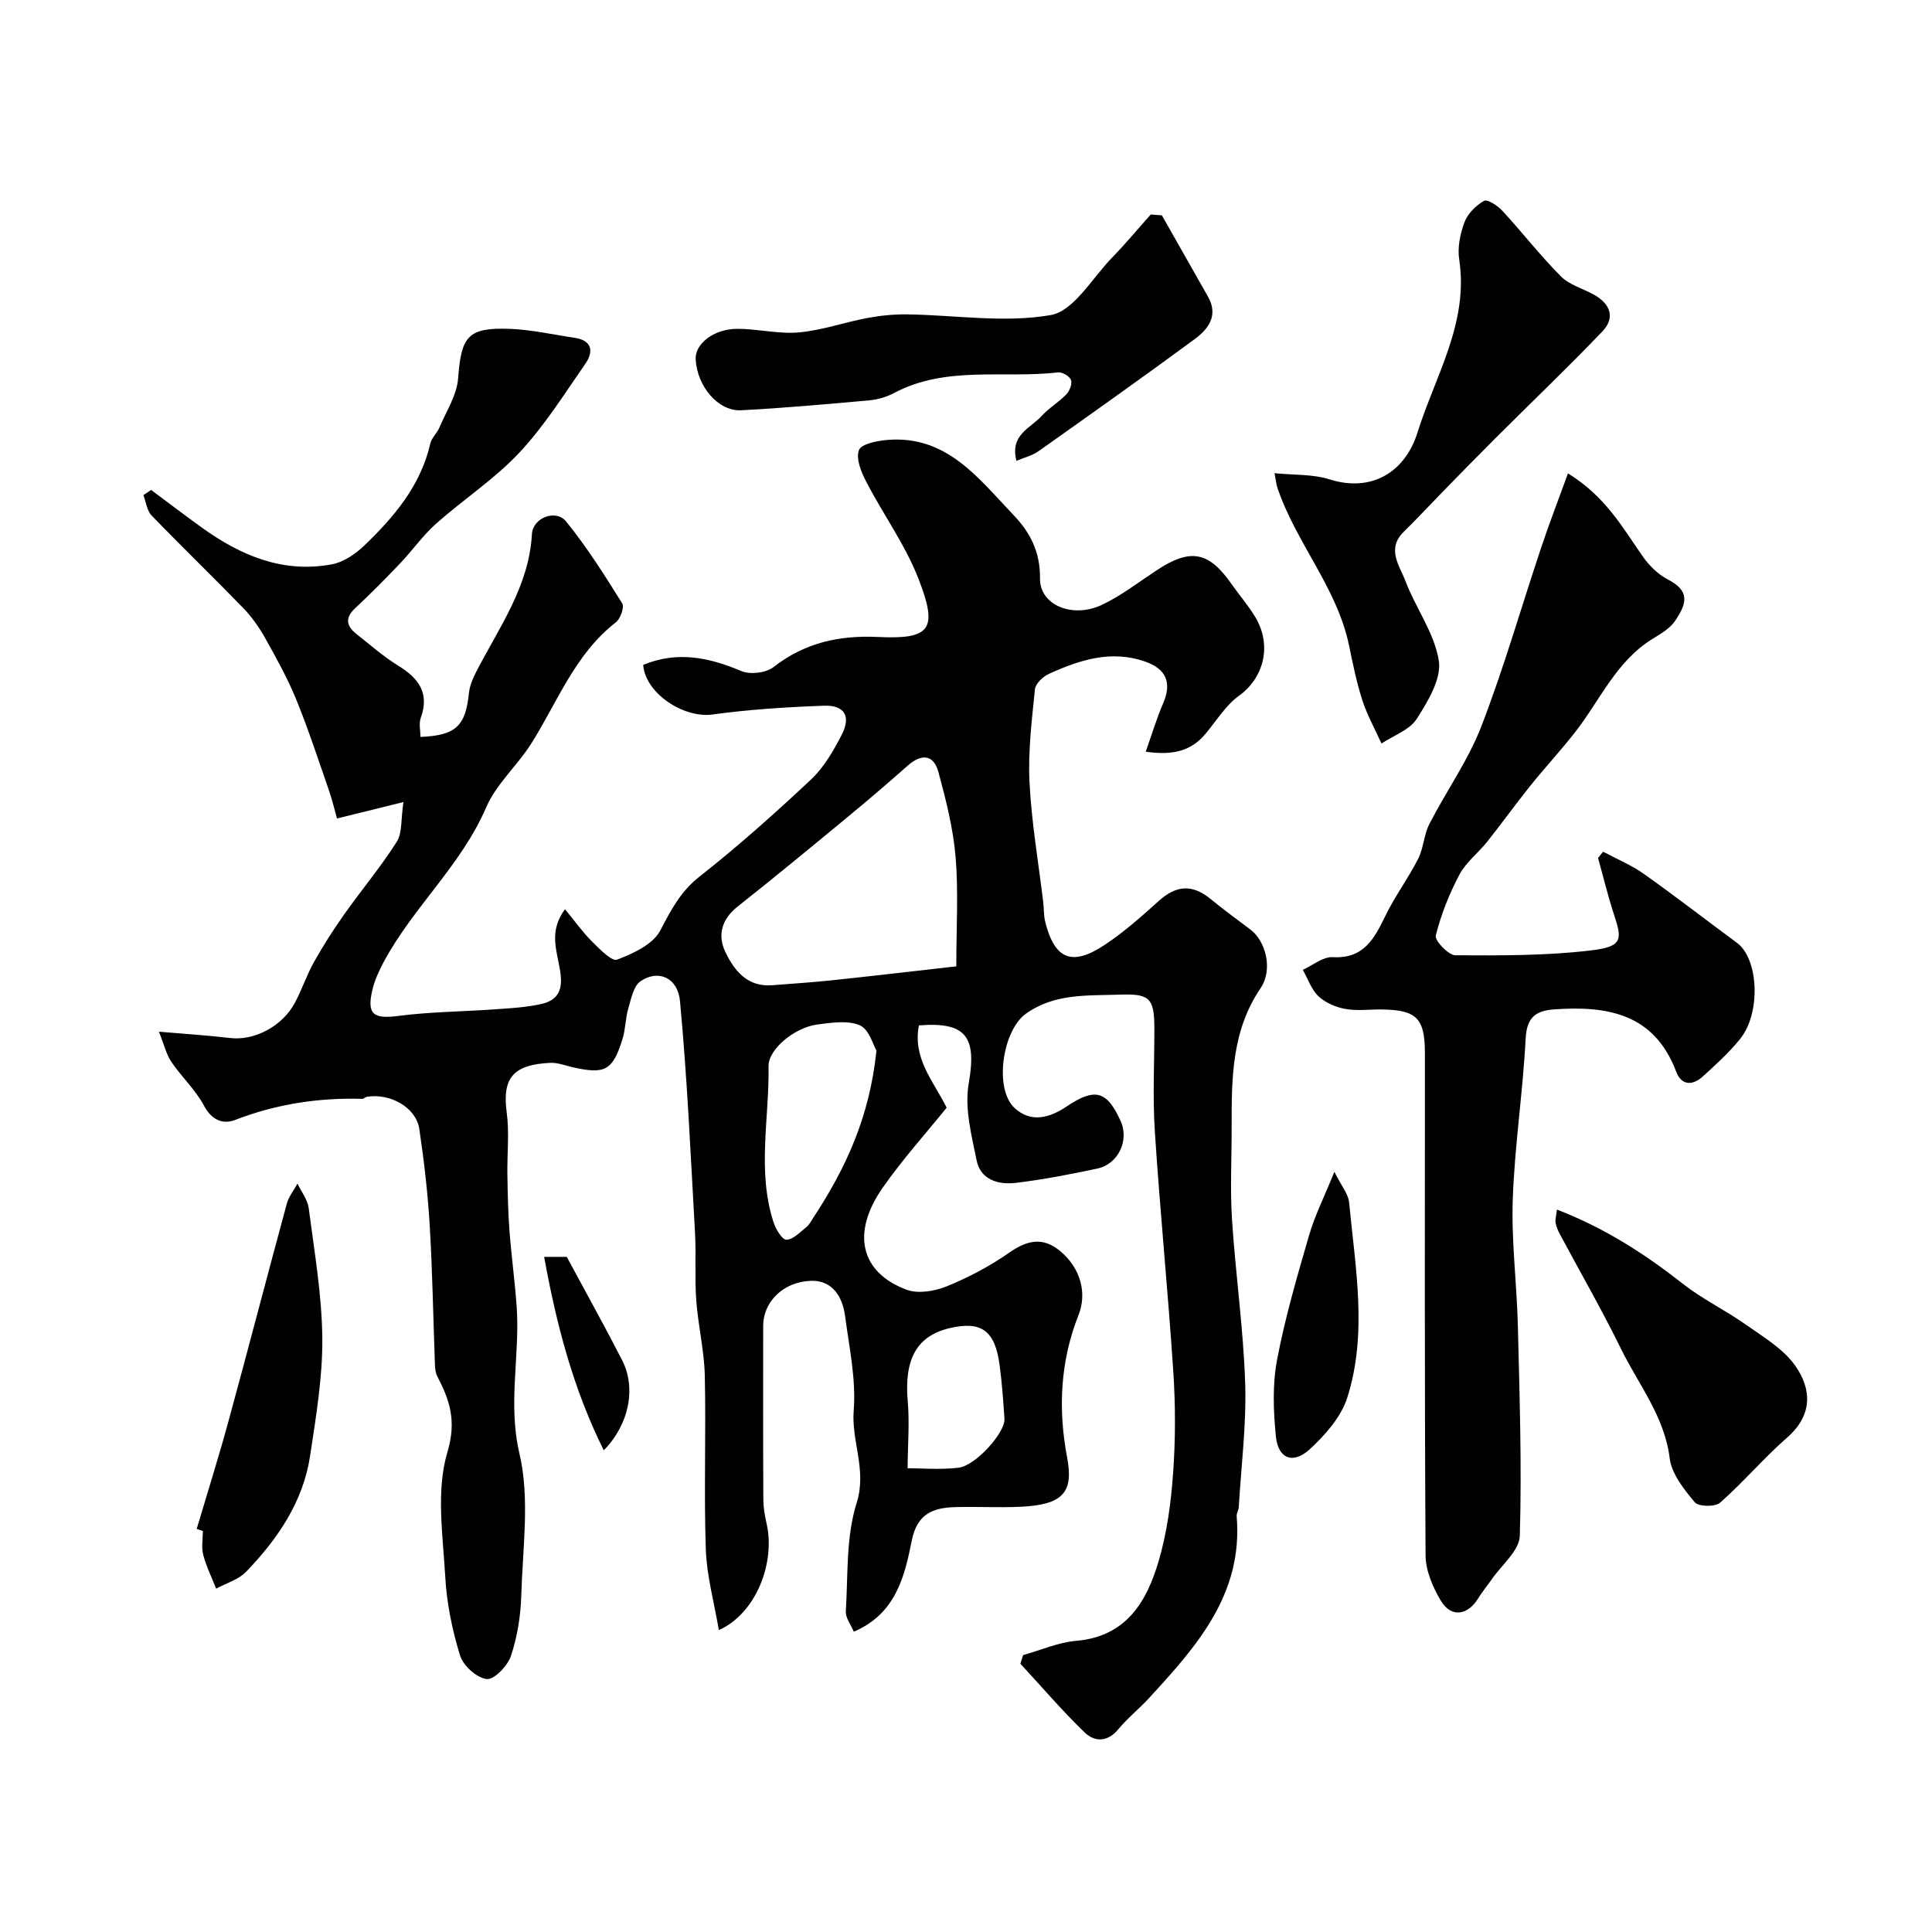
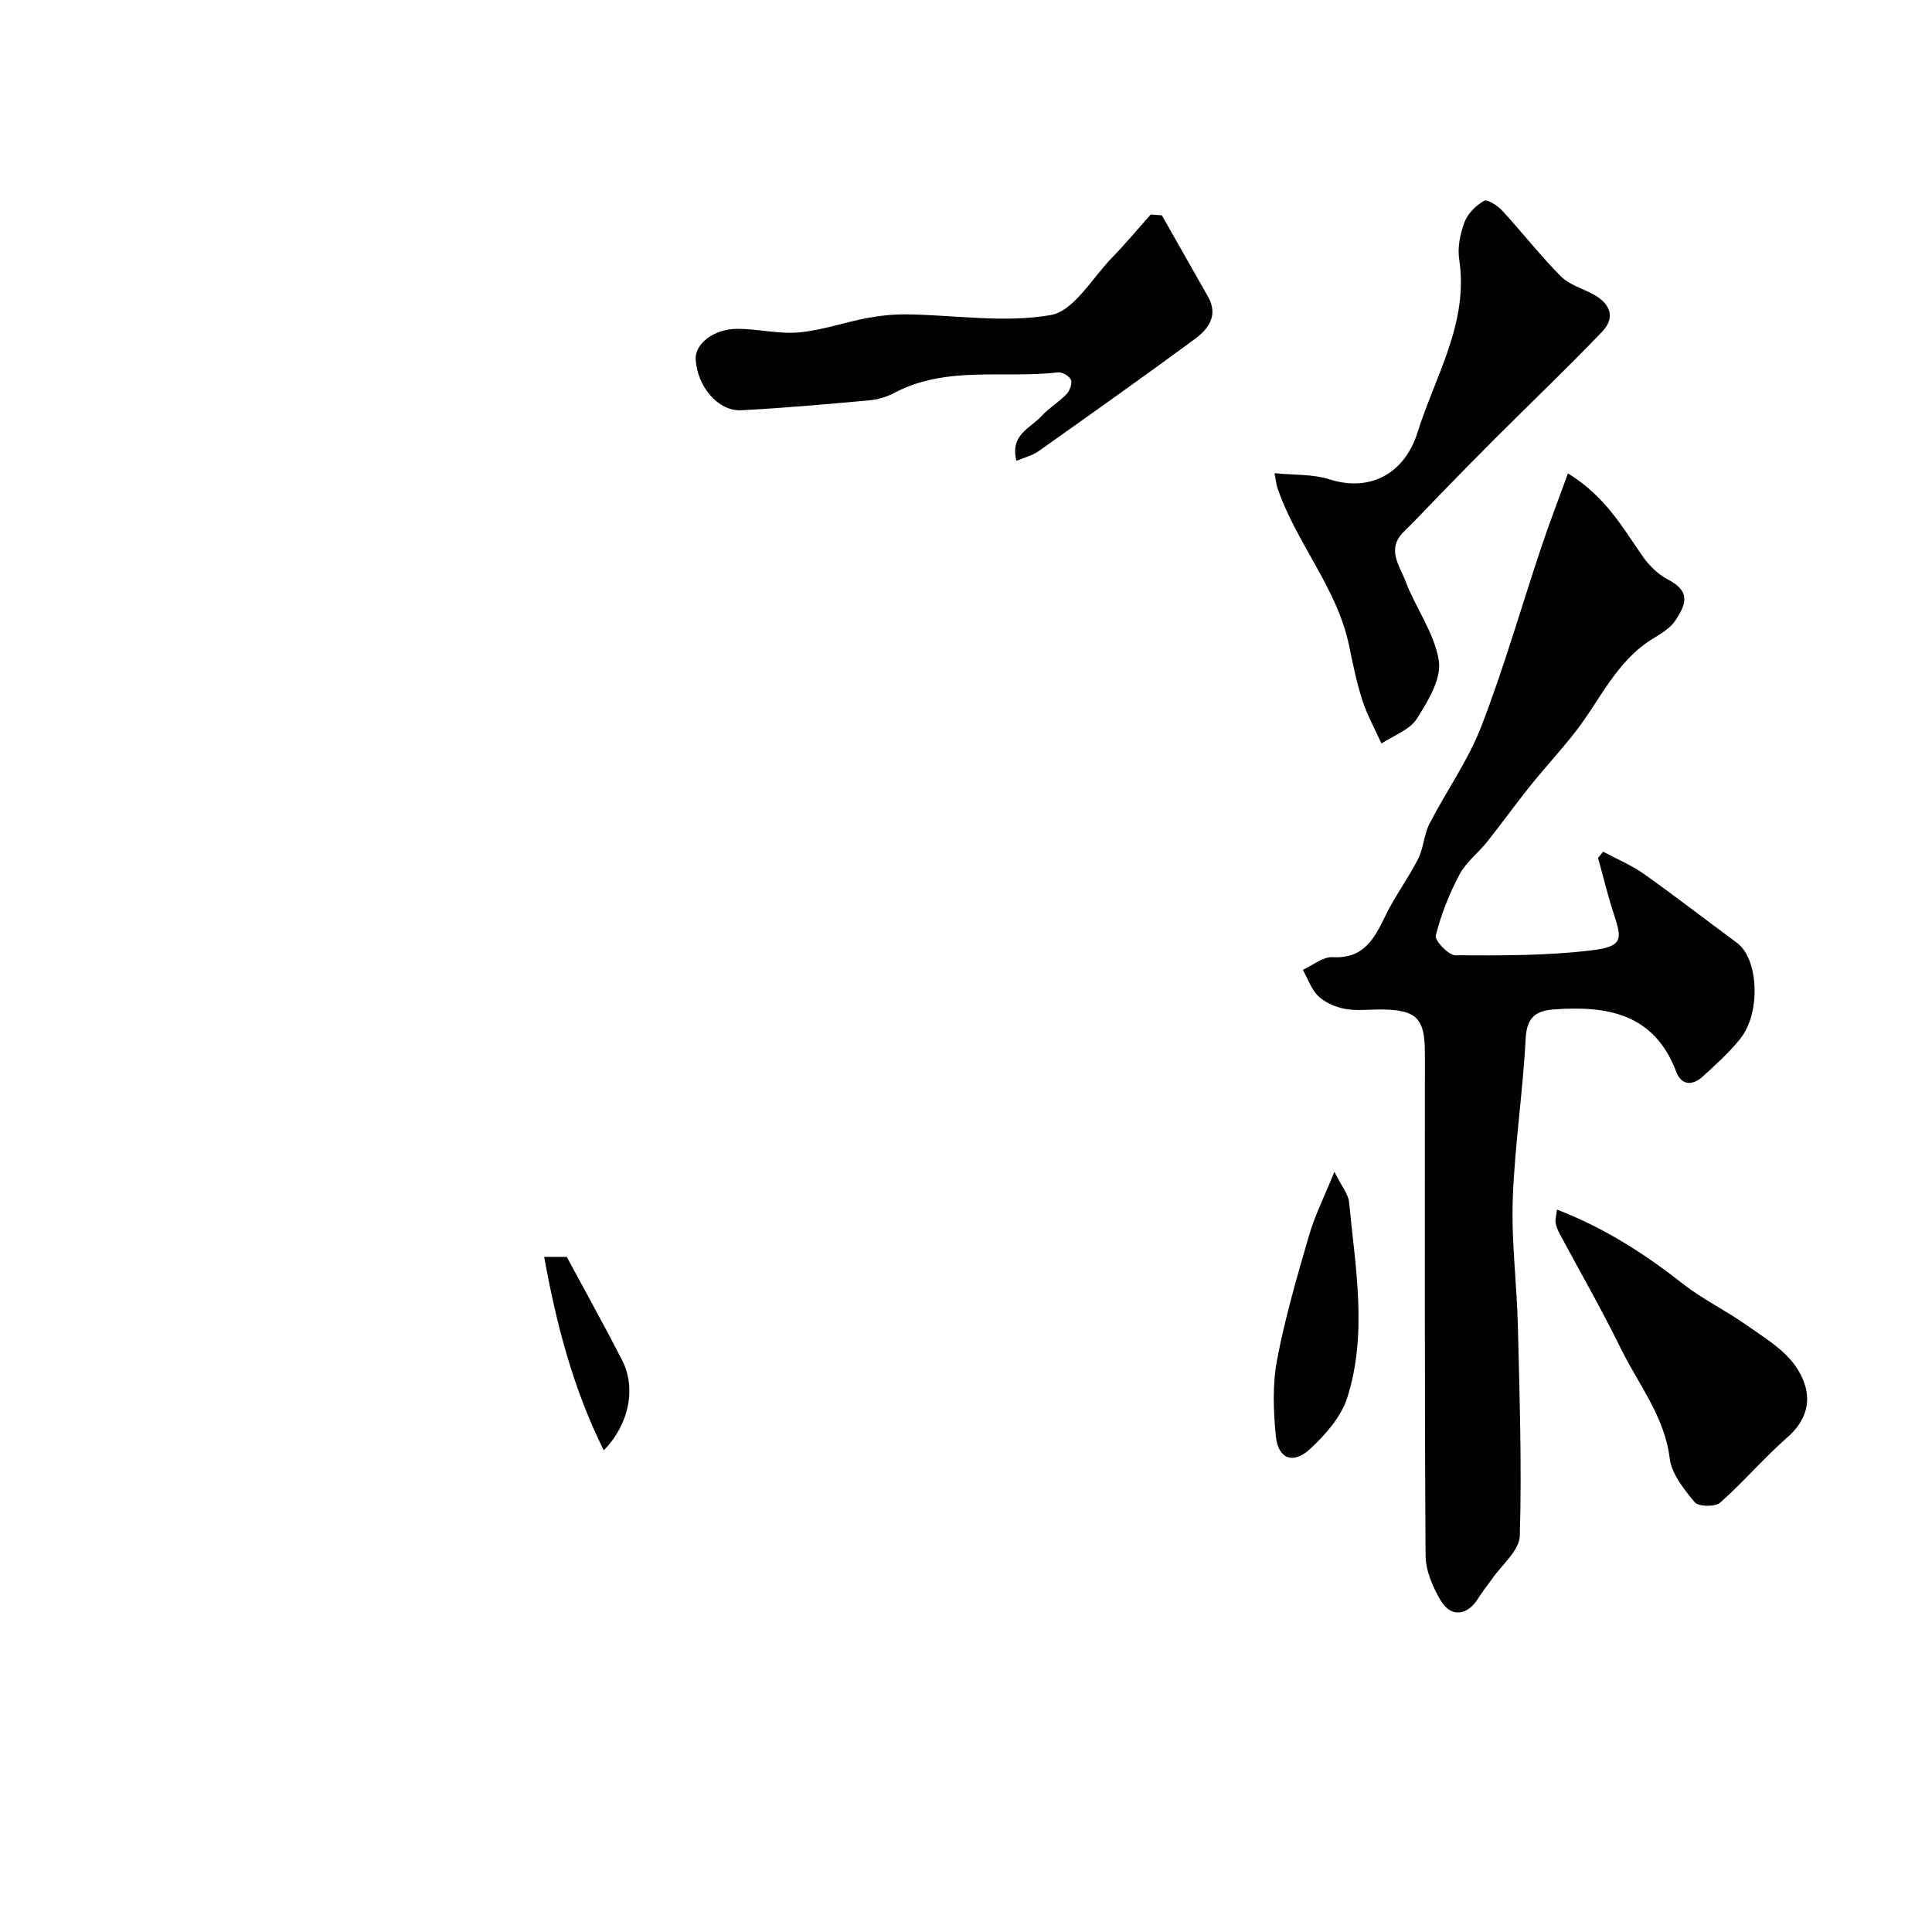
<svg xmlns="http://www.w3.org/2000/svg" enable-background="new 0 0 400 400" viewBox="0 0 400 400">
  <g fill="#010100">
-     <path d="m190.25 212.3c-1.31 6.83 2.92 11.41 5.75 17.03-4.29 5.32-9.13 10.68-13.23 16.55-6.57 9.4-4.64 17.58 4.95 21.15 2.38.88 5.8.3 8.29-.71 4.51-1.84 8.92-4.16 12.91-6.95 3.76-2.63 7.02-3.35 10.65-.29 4.14 3.49 5.54 8.62 3.72 13.2-3.79 9.59-4.25 19.48-2.35 29.5 1.37 7.22-.86 9.77-9.67 10.18-4.49.21-9-.06-13.5.07-4.58.13-7.88 1.36-8.99 6.9-1.49 7.44-3.29 15.18-12.01 18.89-.56-1.36-1.73-2.83-1.65-4.22.46-7.53.02-15.42 2.24-22.44 2.16-6.84-1.12-12.7-.61-19.13s-.92-13.03-1.78-19.53c-.53-4.01-2.6-7.46-7.07-7.32-5.8.19-9.88 4.43-9.89 9.28-.01 12-.03 24 .03 36 .01 1.62.28 3.27.65 4.86 1.93 8.27-2.22 18.79-9.86 22.17-.98-5.77-2.51-11.22-2.7-16.71-.41-11.98.06-24-.21-35.99-.12-5.21-1.39-10.38-1.77-15.59-.34-4.68 0-9.4-.26-14.08-.9-15.95-1.61-31.92-3.1-47.81-.47-4.98-4.53-6.63-8.17-4.16-1.47 1-1.96 3.68-2.55 5.69s-.55 4.22-1.17 6.22c-2.04 6.58-3.6 7.41-10.26 5.92-1.59-.36-3.2-1.01-4.77-.93-7.64.39-9.92 3.13-8.96 10.29.57 4.27.06 8.67.14 13.02.07 3.86.14 7.73.44 11.57.4 5.25 1.13 10.47 1.49 15.73.68 10.05-1.87 19.91.57 30.31 2.18 9.32.66 19.56.37 29.39-.12 4.19-.81 8.5-2.13 12.47-.68 2.05-3.47 4.97-5.01 4.8-2.06-.23-4.87-2.74-5.52-4.85-1.62-5.25-2.77-10.79-3.07-16.27-.49-8.64-1.94-17.86.43-25.82 1.95-6.55.5-10.76-2.1-15.77-.36-.69-.44-1.58-.47-2.38-.36-9.6-.51-19.21-1.08-28.8-.4-6.7-1.17-13.39-2.16-20.02-.67-4.44-6.05-7.46-10.91-6.63-.3.05-.58.42-.87.41-9.08-.26-17.84 1.08-26.37 4.38-2.49.96-4.85.03-6.44-2.98-1.74-3.28-4.62-5.92-6.73-9.03-1.05-1.54-1.48-3.51-2.59-6.27 5.46.47 10.12.76 14.76 1.31 4.99.59 10.8-2.39 13.43-7.36 1.45-2.73 2.42-5.71 3.93-8.4 1.89-3.37 3.99-6.65 6.22-9.81 3.58-5.06 7.58-9.83 10.9-15.05 1.17-1.84.84-4.63 1.39-8.23-5.21 1.29-9.06 2.24-13.76 3.4-.45-1.59-.98-3.87-1.75-6.07-2.17-6.24-4.22-12.53-6.72-18.64-1.77-4.32-4.05-8.45-6.34-12.53-1.26-2.26-2.79-4.46-4.58-6.31-6.26-6.46-12.74-12.71-18.99-19.18-.98-1.01-1.15-2.79-1.7-4.22.53-.36 1.07-.72 1.6-1.07 3.5 2.6 6.97 5.25 10.5 7.79 8.06 5.81 16.83 9.51 26.96 7.6 2.4-.45 4.85-2.14 6.67-3.88 6.18-5.93 11.67-12.4 13.67-21.12.27-1.18 1.39-2.14 1.88-3.3 1.42-3.37 3.62-6.72 3.88-10.2.64-8.64 1.96-10.55 10.59-10.25 4.53.16 9.03 1.19 13.53 1.86 3.65.54 3.95 2.87 2.24 5.34-4.37 6.3-8.49 12.89-13.69 18.44-5.12 5.47-11.57 9.67-17.21 14.68-2.75 2.44-4.9 5.54-7.45 8.22-3.03 3.19-6.14 6.31-9.35 9.33-2.18 2.04-1.75 3.71.32 5.34 2.83 2.22 5.55 4.65 8.6 6.52 4.24 2.6 6.55 5.66 4.68 10.84-.42 1.16-.06 2.6-.06 3.92 7.33-.29 9.35-2.27 10.04-9.1.16-1.56.86-3.13 1.59-4.55 4.7-9.09 10.85-17.54 11.45-28.34.19-3.39 4.95-5.24 7.09-2.6 4.3 5.3 7.98 11.14 11.6 16.94.49.78-.37 3.2-1.33 3.94-8.47 6.58-12.06 16.49-17.52 25.12-2.88 4.55-7.23 8.34-9.31 13.17-5.18 12.03-15.16 20.7-21.22 32.02-.99 1.85-1.9 3.83-2.36 5.85-1.17 5.05.28 5.98 5.45 5.31 6.53-.85 13.17-.88 19.76-1.35 3.27-.24 6.59-.39 9.76-1.11 4.98-1.12 4.33-4.94 3.59-8.65-.69-3.46-1.64-6.96 1.34-10.98 2.07 2.52 3.64 4.75 5.55 6.65 1.58 1.56 4.12 4.22 5.24 3.79 3.33-1.26 7.42-3.16 8.92-6.01 2.22-4.23 4.16-8.05 8.11-11.16 8.01-6.3 15.65-13.12 23.09-20.1 2.67-2.5 4.64-5.92 6.35-9.22 2.01-3.87.64-6.23-3.63-6.08-7.72.28-15.46.77-23.1 1.82-5.98.82-13.93-4.41-14.34-10.27 6.99-2.91 13.59-1.58 20.32 1.28 1.82.77 5.08.39 6.63-.81 6.49-5.05 13.56-6.63 21.68-6.25 10.87.51 12.44-1.54 8.38-12.01-2.74-7.05-7.33-13.37-10.84-20.14-1.04-2-2.17-4.77-1.51-6.54.48-1.29 3.8-1.94 5.91-2.11 12.29-1 18.85 7.97 26.07 15.52 3.4 3.55 5.57 7.56 5.51 13.14-.06 5.63 6.84 8.36 12.9 5.45 3.94-1.89 7.48-4.62 11.15-7.05 7.08-4.7 10.87-4.02 15.65 2.84 1.59 2.28 3.45 4.39 4.87 6.77 3.68 6.16 1.48 12.83-3.32 16.26-2.8 2-4.73 5.23-7 7.94-2.92 3.48-6.64 4.51-12.36 3.68 1.28-3.59 2.25-6.88 3.6-10 1.83-4.24.72-7.11-3.76-8.67-7.03-2.45-13.54-.32-19.87 2.55-1.24.56-2.79 2.03-2.91 3.21-.64 6.41-1.45 12.88-1.12 19.28.42 8.32 1.86 16.58 2.85 24.87.16 1.31.07 2.67.39 3.94 1.96 7.85 5.56 9.35 12.44 4.74 3.94-2.63 7.53-5.82 11.06-9 3.71-3.34 7-3.53 10.87-.33 2.64 2.18 5.43 4.19 8.16 6.26 3.12 2.36 4.7 8.23 2.07 12.11-6.05 8.92-6 18.84-5.99 28.87.01 6.33-.33 12.69.07 18.99.73 11.31 2.36 22.58 2.73 33.9.28 8.54-.82 17.13-1.33 25.69-.04.64-.48 1.29-.43 1.9 1.36 16.17-8.35 26.99-18.22 37.71-2.03 2.2-4.41 4.1-6.31 6.4-2.22 2.68-4.91 2.6-6.92.66-4.68-4.51-8.91-9.48-13.33-14.26.19-.59.37-1.19.56-1.78 3.66-1.02 7.26-2.63 10.98-2.95 10.33-.89 14.58-8.02 17.07-16.46 1.74-5.88 2.57-12.13 3.01-18.27.5-6.96.5-14.01.04-20.98-1.09-16.58-2.74-33.13-3.82-49.71-.47-7.14-.09-14.33-.1-21.49-.01-6.29-1.1-7.09-7.23-6.88-6.72.23-13.47-.28-19.38 3.96-4.87 3.5-6.62 15.59-2.31 19.53 3.35 3.06 7.13 2.1 10.76-.34 5.9-3.97 8.36-3.22 11.18 3.03 1.81 4-.49 8.92-4.87 9.84-5.57 1.18-11.18 2.27-16.83 2.95-3.57.42-7.3-.59-8.12-4.65-1.06-5.23-2.53-10.83-1.64-15.9 1.67-9.59-.4-12.85-10.31-12.05zm7.74-12.23c0-8.02.46-15.36-.14-22.61-.5-5.93-1.99-11.83-3.56-17.61-1.01-3.72-3.55-3.81-6.37-1.32-4.05 3.58-8.16 7.11-12.34 10.55-7.58 6.26-15.16 12.53-22.87 18.62-3.32 2.63-4.19 5.94-2.53 9.4 1.84 3.85 4.55 7.28 9.67 6.88 4.09-.32 8.2-.58 12.28-1.01 8.56-.9 17.11-1.91 25.86-2.9zm-16.53 17.45c-.66-1.1-1.51-4.4-3.43-5.23-2.51-1.1-5.91-.55-8.85-.17-4.62.6-10.12 5.08-10.06 8.64.17 10.75-2.4 21.62 1.01 32.24.46 1.44 1.79 3.68 2.68 3.67 1.41-.02 2.84-1.58 4.16-2.63.61-.49.99-1.28 1.44-1.96 6.58-10.03 11.62-20.65 13.05-34.56zm6.45 86.46c2.57 0 6.59.34 10.52-.1 3.56-.4 9.71-7.29 9.53-10.11-.24-3.74-.51-7.49-1.01-11.2-.96-7.13-3.79-9.13-10.35-7.59-6.84 1.61-9.43 6.49-8.66 15.16.39 4.49 0 9.05-.03 13.84z" />
    <path d="m324.63 98.01c7.76 4.77 11.32 11.23 15.48 17.19 1.32 1.88 3.15 3.7 5.16 4.75 4.54 2.36 4.11 4.78 1.56 8.57-1.04 1.55-2.9 2.66-4.56 3.67-7.66 4.65-11 12.83-16.22 19.48-2.98 3.79-6.27 7.35-9.29 11.11s-5.82 7.68-8.82 11.45c-1.86 2.34-4.4 4.26-5.77 6.83-2.11 3.98-3.82 8.28-4.91 12.63-.26 1.03 2.62 4.08 4.06 4.09 9.43.05 18.92.1 28.26-1.03 6.56-.79 6.21-2.4 4.55-7.5-1.25-3.82-2.19-7.73-3.27-11.61.35-.44.7-.87 1.04-1.31 2.83 1.52 5.84 2.76 8.44 4.6 6.53 4.62 12.85 9.54 19.3 14.29 4.44 3.27 4.99 14.47.65 19.86-2.29 2.84-5.03 5.33-7.74 7.79-2.09 1.89-4.4 1.96-5.52-1.01-4.54-11.99-14.21-13.66-25.23-12.88-3.83.27-5.7 1.63-5.93 6.04-.57 11.12-2.28 22.19-2.67 33.31-.3 8.72.85 17.48 1.06 26.24.35 14.47.83 28.96.4 43.41-.09 3.07-3.79 6.05-5.85 9.05-.91 1.32-1.95 2.55-2.78 3.91-2.17 3.52-5.57 4.02-7.68.53-1.69-2.8-3.18-6.26-3.2-9.43-.22-34.65-.14-69.31-.14-103.96 0-7.28-1.7-9-8.99-9.08-2.5-.03-5.06.33-7.48-.11-1.97-.36-4.13-1.27-5.55-2.61-1.49-1.4-2.2-3.63-3.26-5.49 2.07-.93 4.19-2.74 6.19-2.62 6.47.37 8.62-3.87 10.93-8.6 1.97-4.05 4.71-7.72 6.76-11.75 1.13-2.23 1.19-5.01 2.33-7.23 3.49-6.8 8.03-13.15 10.76-20.22 4.67-12.09 8.24-24.61 12.36-36.93 1.66-4.97 3.55-9.87 5.57-15.43z" />
    <path d="m263.88 97.97c4.03.41 7.9.17 11.36 1.27 8.87 2.81 15.72-1.64 18.23-9.67 3.65-11.69 10.65-22.7 8.64-35.86-.38-2.48.2-5.32 1.1-7.71.67-1.78 2.36-3.46 4.04-4.42.67-.39 2.82.99 3.78 2.04 4.12 4.47 7.87 9.31 12.15 13.61 1.76 1.77 4.53 2.5 6.81 3.77 3.4 1.9 4.52 4.75 1.73 7.66-7.24 7.55-14.81 14.78-22.21 22.17-3.71 3.7-7.36 7.45-11.02 11.2-2.62 2.68-5.16 5.43-7.84 8.05-3.66 3.57-.87 7.04.34 10.24 2.12 5.59 6 10.76 6.9 16.46.59 3.74-2.25 8.43-4.57 12.05-1.48 2.31-4.8 3.44-7.3 5.11-1.34-2.98-2.96-5.87-3.96-8.96-1.19-3.67-1.96-7.49-2.74-11.28-2.49-12.04-11.01-21.32-14.85-32.73-.25-.76-.31-1.58-.59-3z" />
    <path d="m240.55 44.58c3.18 5.61 6.36 11.22 9.55 16.83 2.21 3.88.09 6.7-2.7 8.76-10.7 7.89-21.55 15.57-32.39 23.25-1.24.88-2.83 1.26-4.56 1.99-1.42-5.39 2.89-6.75 5.14-9.22 1.53-1.69 3.58-2.88 5.17-4.53.69-.71 1.27-2.19.98-2.99-.28-.77-1.8-1.67-2.67-1.57-11.32 1.31-23.15-1.46-33.93 4.25-1.54.82-3.36 1.37-5.1 1.53-8.85.8-17.71 1.6-26.58 2.06-4.77.25-9.12-4.94-9.43-10.54-.18-3.18 3.71-6.3 8.6-6.32 4.26-.01 8.58 1.12 12.78.74 4.78-.43 9.44-2.1 14.2-2.99 2.72-.51 5.53-.78 8.29-.74 9.91.14 20.06 1.82 29.64.14 4.78-.84 8.57-7.64 12.68-11.87 2.79-2.87 5.36-5.96 8.03-8.95.75.05 1.52.11 2.3.17z" />
    <path d="m322.35 250.43c10.04 3.88 18.26 9.24 26.1 15.39 4.04 3.17 8.77 5.44 12.98 8.41 3.63 2.57 7.76 5 10.24 8.5 3.43 4.86 3.67 10.24-1.65 14.89-4.86 4.25-9.06 9.24-13.9 13.5-1.02.9-4.47.83-5.24-.09-2.23-2.67-4.79-5.87-5.19-9.11-1.07-8.69-6.43-15.22-10.05-22.6-3.97-8.1-8.48-15.94-12.74-23.9-.37-.7-.69-1.47-.83-2.25-.12-.58.1-1.24.28-2.74z" />
-     <path d="m40.72 316.55c2.2-7.41 4.53-14.79 6.57-22.25 4.1-15.01 8.01-30.08 12.09-45.09.4-1.48 1.46-2.78 2.21-4.16.81 1.7 2.1 3.33 2.33 5.11 1.16 8.93 2.72 17.89 2.81 26.85.08 8.12-1.31 16.29-2.52 24.37-1.44 9.56-6.72 17.26-13.27 24.05-1.57 1.63-4.1 2.34-6.19 3.48-.91-2.32-2.04-4.58-2.67-6.97-.41-1.56-.08-3.31-.08-4.97-.43-.15-.86-.29-1.28-.42z" />
    <path d="m276.27 242.61c1.52 3.05 2.88 4.61 3.04 6.28 1.29 13.51 3.86 27.16-.37 40.48-1.27 3.99-4.54 7.69-7.72 10.64-3.48 3.23-6.59 2.03-7.06-2.6-.53-5.26-.73-10.76.25-15.91 1.65-8.71 4.16-17.27 6.64-25.81 1.15-3.96 3.05-7.73 5.22-13.08z" />
    <path d="m112.66 260.22h4.68c3.93 7.3 7.81 14.27 11.45 21.36 2.96 5.76 1.49 13.34-3.79 18.69-6.34-12.78-9.8-26.04-12.34-40.05z" />
  </g>
</svg>